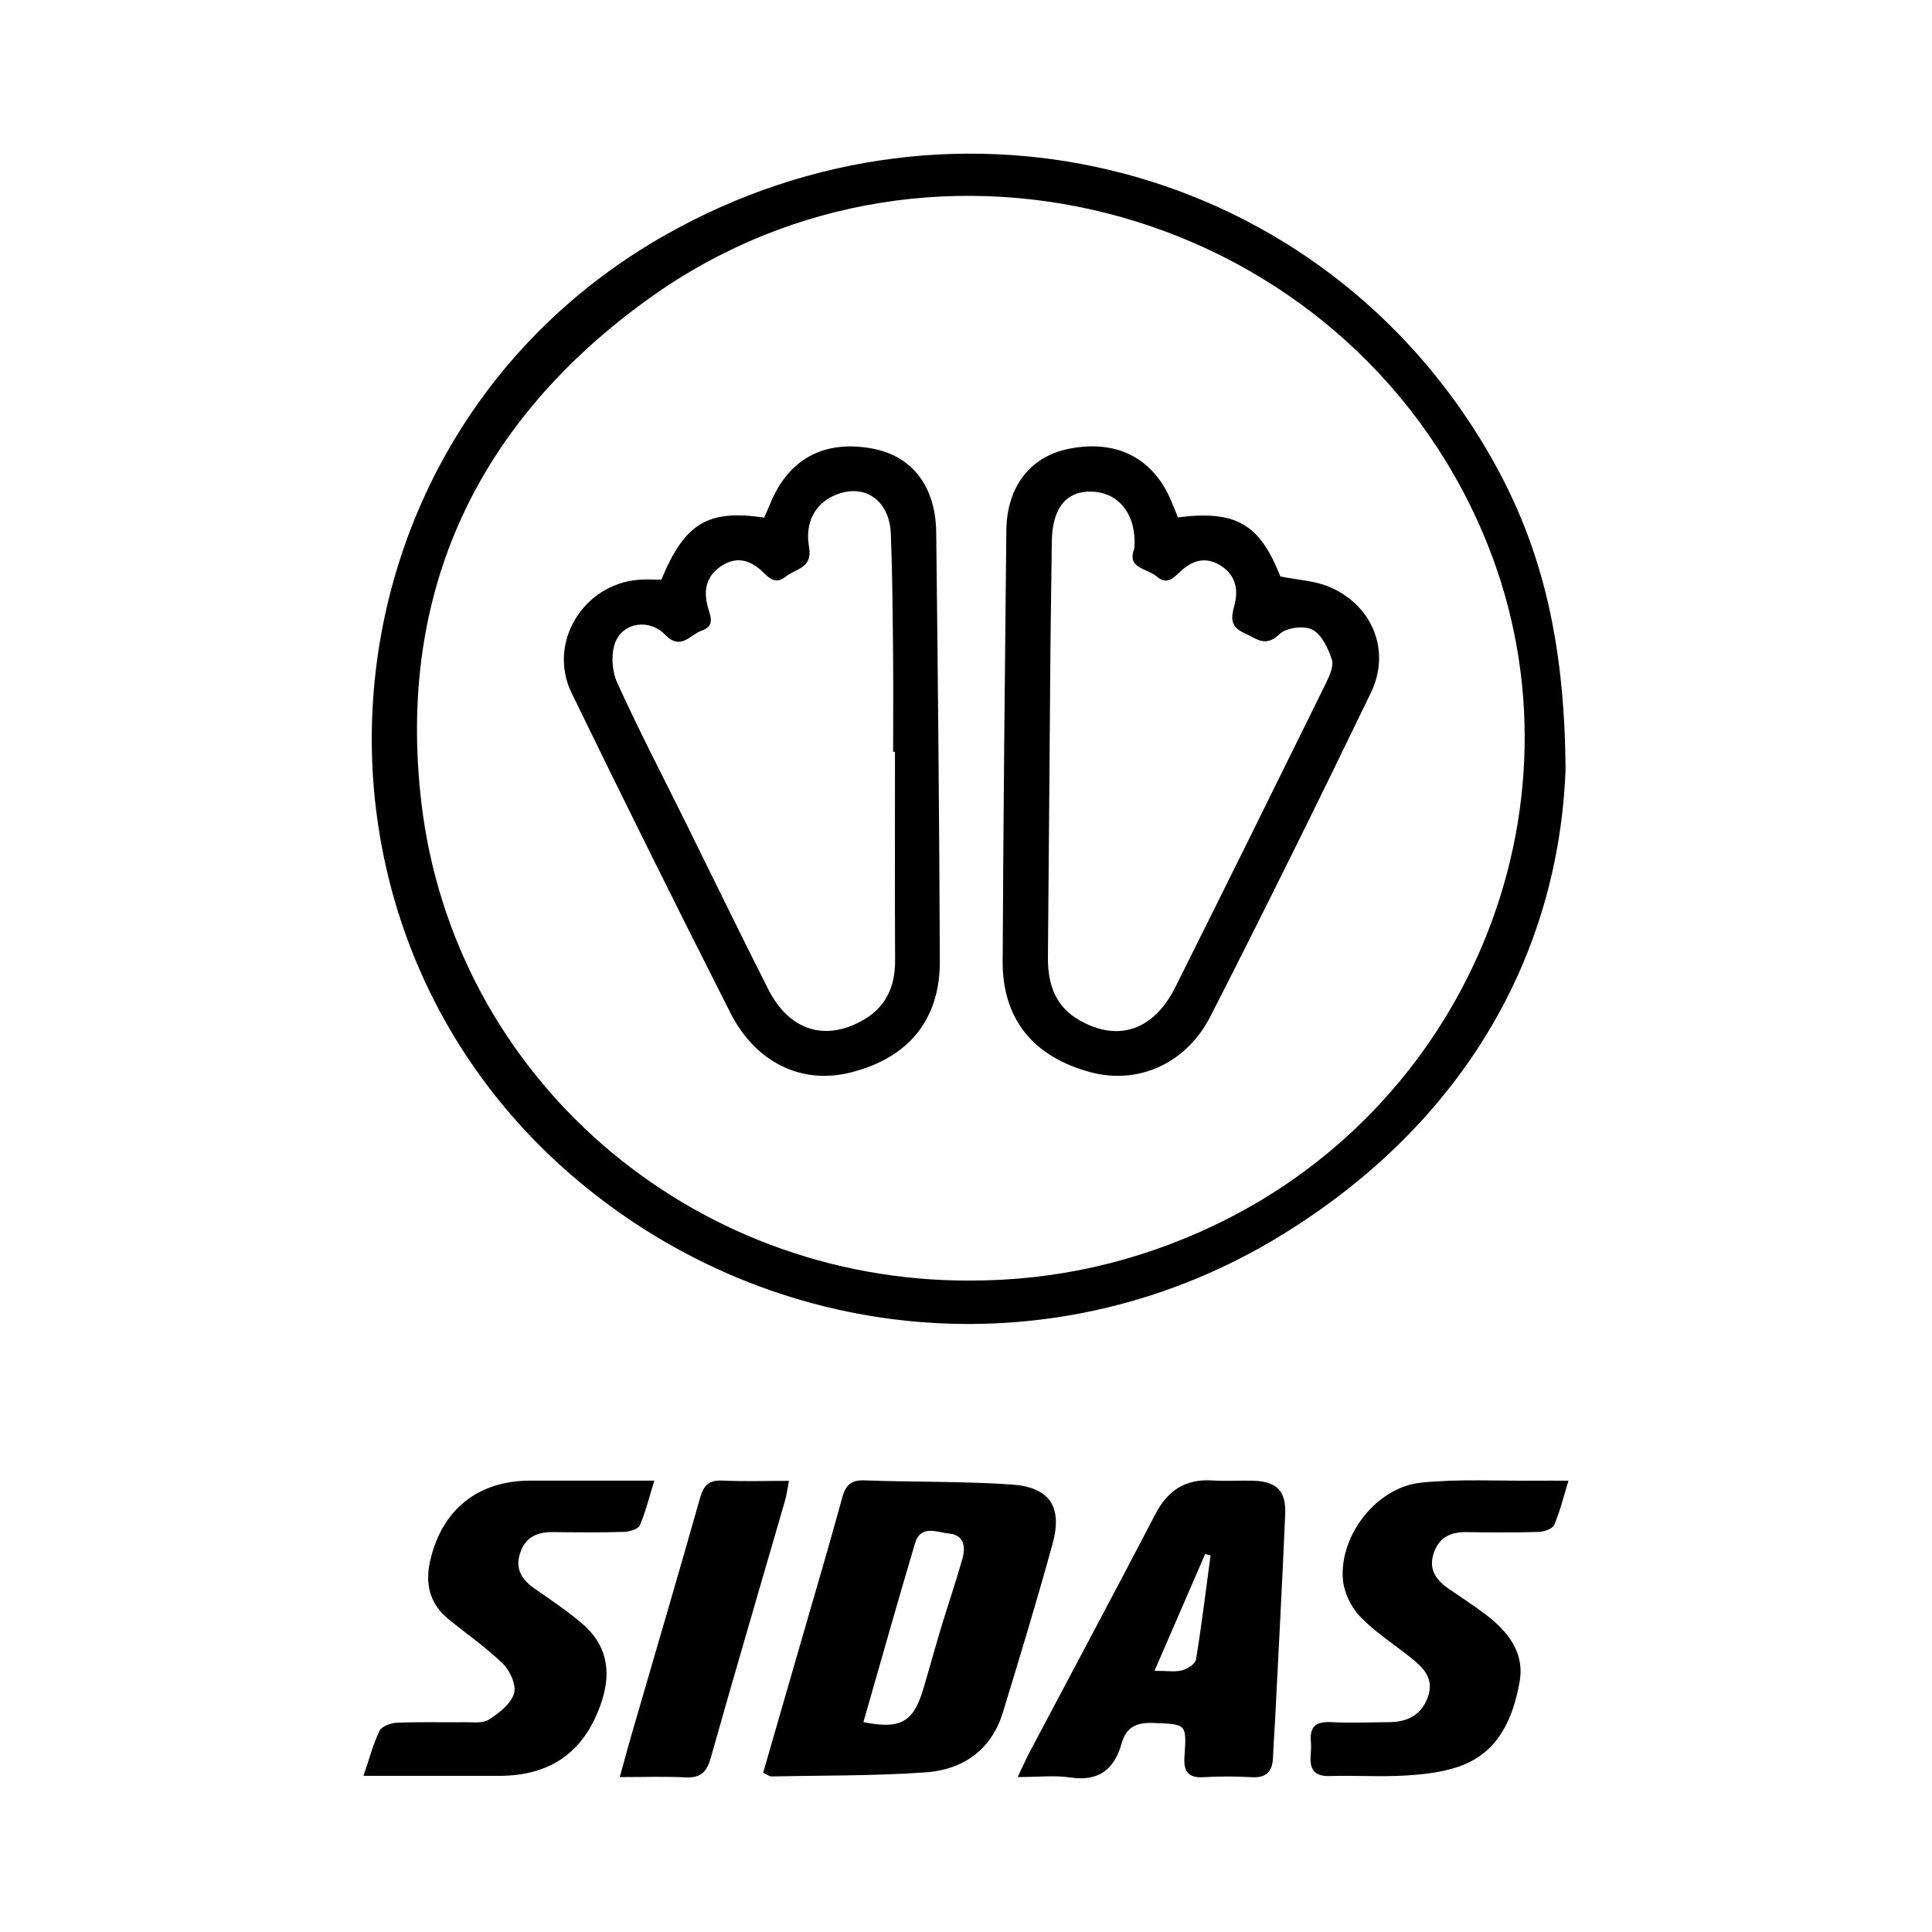
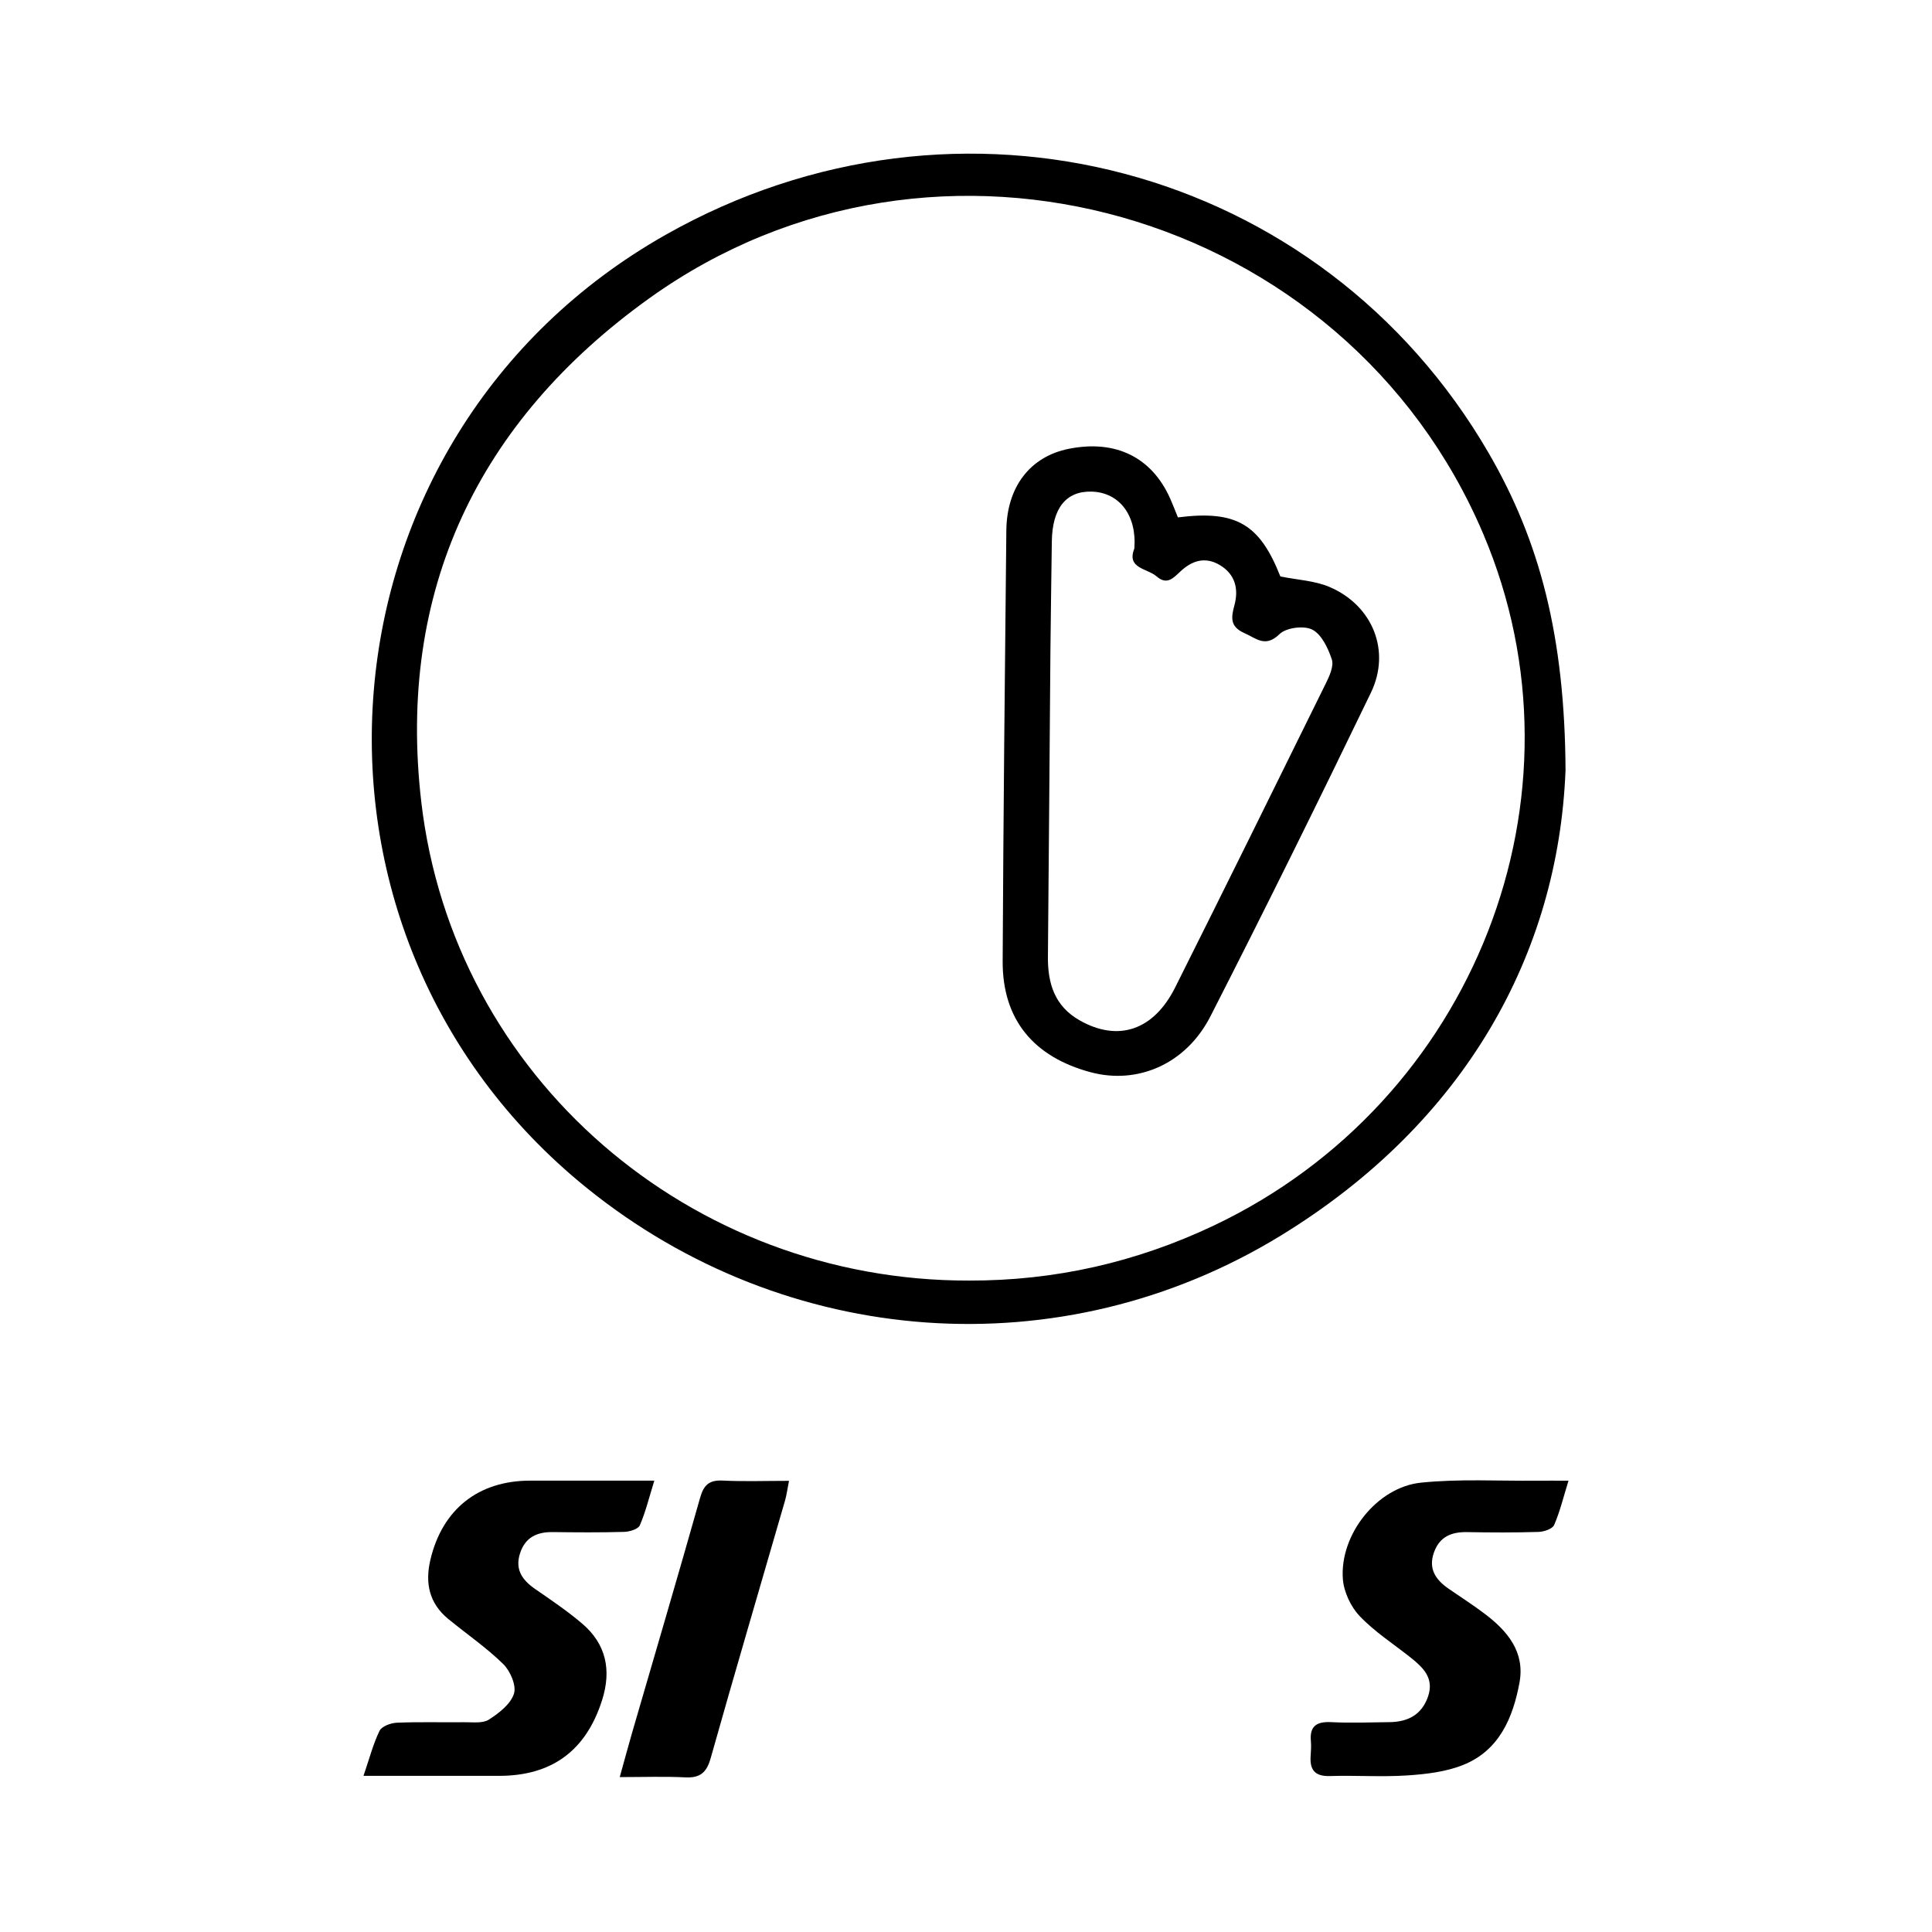
<svg xmlns="http://www.w3.org/2000/svg" id="Layer_2" viewBox="0 0 500 500">
  <defs>
    <style>.cls-1{fill:none;}</style>
  </defs>
  <g id="Layer_1-2">
    <path d="M405.15,199.49c-1.89,47.23-25.84,90.99-73.7,120.29-56.76,34.74-128.06,29.32-179.61-12.35-82.17-66.41-71.58-194.56,20.39-246.64,75.84-42.95,169.76-18.13,213.06,56.5,13.13,22.63,19.7,47.23,19.87,82.19ZM250.77,331.41c22.2.06,43.29-4.72,63.36-14.24,67.52-32.04,98.44-111.28,69.77-178.91-35.62-84.02-141.63-114.31-215.87-61.06-44.39,31.84-65.32,75.81-59.01,130.27,8.28,71.4,69.7,124.09,141.76,123.94Z" />
-     <path d="M197.5,458.79c3.39-11.72,6.71-23.22,10.03-34.71,3.51-12.16,7.11-24.3,10.44-36.51.9-3.29,2.32-4.58,5.86-4.45,12.64.48,25.33.2,37.94,1.07,9.92.68,13.27,5.77,10.63,15.37-4.01,14.61-8.42,29.11-12.85,43.6-2.99,9.77-10.35,14.85-20.03,15.53-13.27.93-26.61.78-39.93,1.05-.44,0-.88-.38-2.1-.95ZM223.45,445.68c9.56,1.94,12.92.02,15.46-8.46,1.57-5.25,3.01-10.54,4.59-15.79,1.83-6.04,3.86-12.02,5.59-18.09.85-3.01.37-6.07-3.37-6.44-3.11-.31-7.43-2.45-8.91,2.5-4.55,15.26-8.85,30.59-13.36,46.28Z" />
-     <path d="M263.38,459.9c1.41-2.97,2.11-4.61,2.95-6.19,10.89-20.6,21.9-41.15,32.66-61.82,3.22-6.19,7.81-9.2,14.8-8.75,3.48.23,6.99-.03,10.49.07,6.06.17,8.59,2.59,8.33,8.65-.76,17.79-1.73,35.58-2.62,53.37-.16,3.16-.42,6.31-.53,9.47-.12,3.63-1.59,5.48-5.54,5.24-4.15-.25-8.33-.25-12.48,0-4.16.24-5.16-1.72-4.9-5.45.59-8.5.5-8.26-8.16-8.59-4.34-.16-6.93,1.11-8.12,5.34-1.88,6.69-5.94,9.88-13.27,8.77-4.01-.61-8.19-.11-13.6-.11ZM313.28,402.54c-.46-.12-.93-.23-1.39-.35-4.26,9.81-8.51,19.63-13.1,30.21,3.24,0,5.3.37,7.15-.12,1.39-.37,3.4-1.67,3.59-2.81,1.46-8.94,2.55-17.95,3.76-26.93Z" />
    <path d="M94.07,459.59c1.57-4.58,2.51-8.29,4.16-11.66.58-1.17,2.89-2.02,4.44-2.09,5.82-.25,11.65-.06,17.48-.13,2.15-.03,4.75.36,6.36-.67,2.62-1.67,5.63-4.01,6.5-6.7.68-2.1-.94-5.89-2.77-7.68-4.37-4.29-9.51-7.79-14.26-11.7-4.92-4.05-6.02-9.29-4.59-15.31,3.08-13.04,12.38-20.45,25.79-20.46,10.43-.01,20.86,0,32.16,0-1.38,4.43-2.26,8.13-3.76,11.57-.44.99-2.64,1.65-4.06,1.69-6.16.18-12.32.13-18.48.05-4.11-.05-7.13,1.38-8.46,5.51-1.36,4.23.62,6.95,3.95,9.25,4.1,2.83,8.26,5.64,12.06,8.86,6.29,5.32,7.7,12.1,5.23,19.88-4.15,13.04-12.95,19.58-26.64,19.59-11.3,0-22.59,0-35.11,0Z" />
    <path d="M405.93,383.19c-1.34,4.33-2.22,8.04-3.72,11.48-.45,1.02-2.64,1.75-4.05,1.79-6.16.19-12.33.16-18.5.05-4.09-.07-7.16,1.23-8.58,5.34-1.47,4.24.53,7.03,3.82,9.31,3.15,2.18,6.39,4.24,9.44,6.56,5.85,4.44,10.36,9.86,8.9,17.75-1.69,9.12-5.25,17.55-14.56,21.29-4.49,1.8-9.61,2.4-14.5,2.72-6.64.44-13.33-.05-19.99.16-3.73.11-5.21-1.44-5.01-4.99.07-1.33.2-2.68.08-3.99-.37-4,1.5-5.16,5.3-4.97,4.98.26,10,.05,14.99,0,4.79-.04,8.42-1.9,10.04-6.67,1.61-4.74-1.31-7.5-4.56-10.08-4.44-3.52-9.29-6.64-13.15-10.7-2.31-2.43-4.1-6.26-4.35-9.6-.84-11.47,8.84-23.76,20.22-24.93,9.9-1.02,19.97-.41,29.96-.51,2.47-.02,4.93,0,8.23,0Z" />
    <path d="M160.39,459.91c1.26-4.53,2.19-8,3.19-11.46,5.89-20.28,11.87-40.52,17.61-60.84.94-3.34,2.39-4.61,5.86-4.44,5.45.27,10.92.07,17.14.07-.41,2.08-.6,3.64-1.03,5.13-6.42,22.2-12.96,44.36-19.23,66.61-1.05,3.73-2.7,5.19-6.55,5-5.39-.27-10.81-.07-17-.07Z" />
    <path d="M304.83,133.9c15.12-1.91,21.17,1.72,26.53,15.29,4.41.89,8.85,1.08,12.68,2.7,11.16,4.74,16,16.52,10.75,27.38-13.54,28.05-27.34,55.98-41.51,83.72-6.34,12.42-18.85,17.73-30.95,14.52-14.9-3.96-22.91-13.72-22.84-28.76.18-37.15.56-74.31.95-111.46.12-11.34,6.2-19.13,16.12-21.13,12.13-2.44,21.5,2.14,26.28,12.86.68,1.52,1.27,3.07,2,4.87ZM293.57,141.92c.66-8.58-3.9-14.48-11.03-14.69-6.65-.19-10.23,4.3-10.33,12.95-.11,9.33-.28,18.65-.36,27.98-.23,26.48-.39,52.96-.65,79.44-.07,6.96,1.78,12.83,8.23,16.48,9.95,5.63,19.13,2.6,24.71-8.55,13.12-26.21,26.09-52.48,39.04-78.78.93-1.88,2.05-4.41,1.49-6.11-.96-2.89-2.63-6.44-5.04-7.69-2.16-1.11-6.75-.53-8.47,1.14-3.7,3.61-6,1.13-9.12-.25-3.71-1.65-3.46-3.94-2.57-7.22,1.13-4.14.24-8.01-3.83-10.41-3.73-2.2-7.09-1.14-10.03,1.57-1.89,1.74-3.54,3.77-6.27,1.4-2.46-2.13-7.88-2.03-5.75-7.27Z" />
-     <path d="M171.16,150.02c6.01-14.59,12.03-18.24,26.6-16.06.48-1.11,1.03-2.28,1.51-3.47,4.72-11.66,13.86-16.67,26.34-14.43,10.3,1.85,16.54,9.64,16.68,21.73.44,36.98.79,73.96.94,110.94.06,15.28-8.22,25.17-23.3,28.88-12.44,3.06-24.34-2.53-30.91-15.5-13.93-27.48-27.64-55.08-41.1-82.79-6.29-12.95,3.03-28.18,17.43-29.28,1.96-.15,3.95-.02,5.8-.02ZM231.62,194.58c-.16,0-.32,0-.48,0,0-8.66.07-17.33-.02-25.99-.1-10.16-.17-20.33-.58-30.48-.36-8.89-7.1-13.25-14.7-9.85-4.78,2.14-7.59,6.82-6.46,13.33.96,5.54-3.48,5.56-6.04,7.64-2.5,2.04-4.11.58-5.92-1.19-2.99-2.93-6.45-4.17-10.4-1.77-4.2,2.55-5.07,6.37-3.83,10.83.67,2.42,1.94,4.89-1.62,6.12-3.05,1.05-5.36,5.28-9.49,1-4.08-4.22-10.98-3.1-12.88,2.12-1.11,3.03-.83,7.36.53,10.34,5.58,12.28,11.82,24.25,17.8,36.35,7.09,14.33,14.07,28.73,21.29,42.99,5.41,10.68,14.7,13.61,24.55,7.98,5.95-3.4,8.31-8.72,8.28-15.44-.08-18-.03-35.99-.03-53.99Z" />
    <rect class="cls-1" width="500" height="500" />
  </g>
</svg>